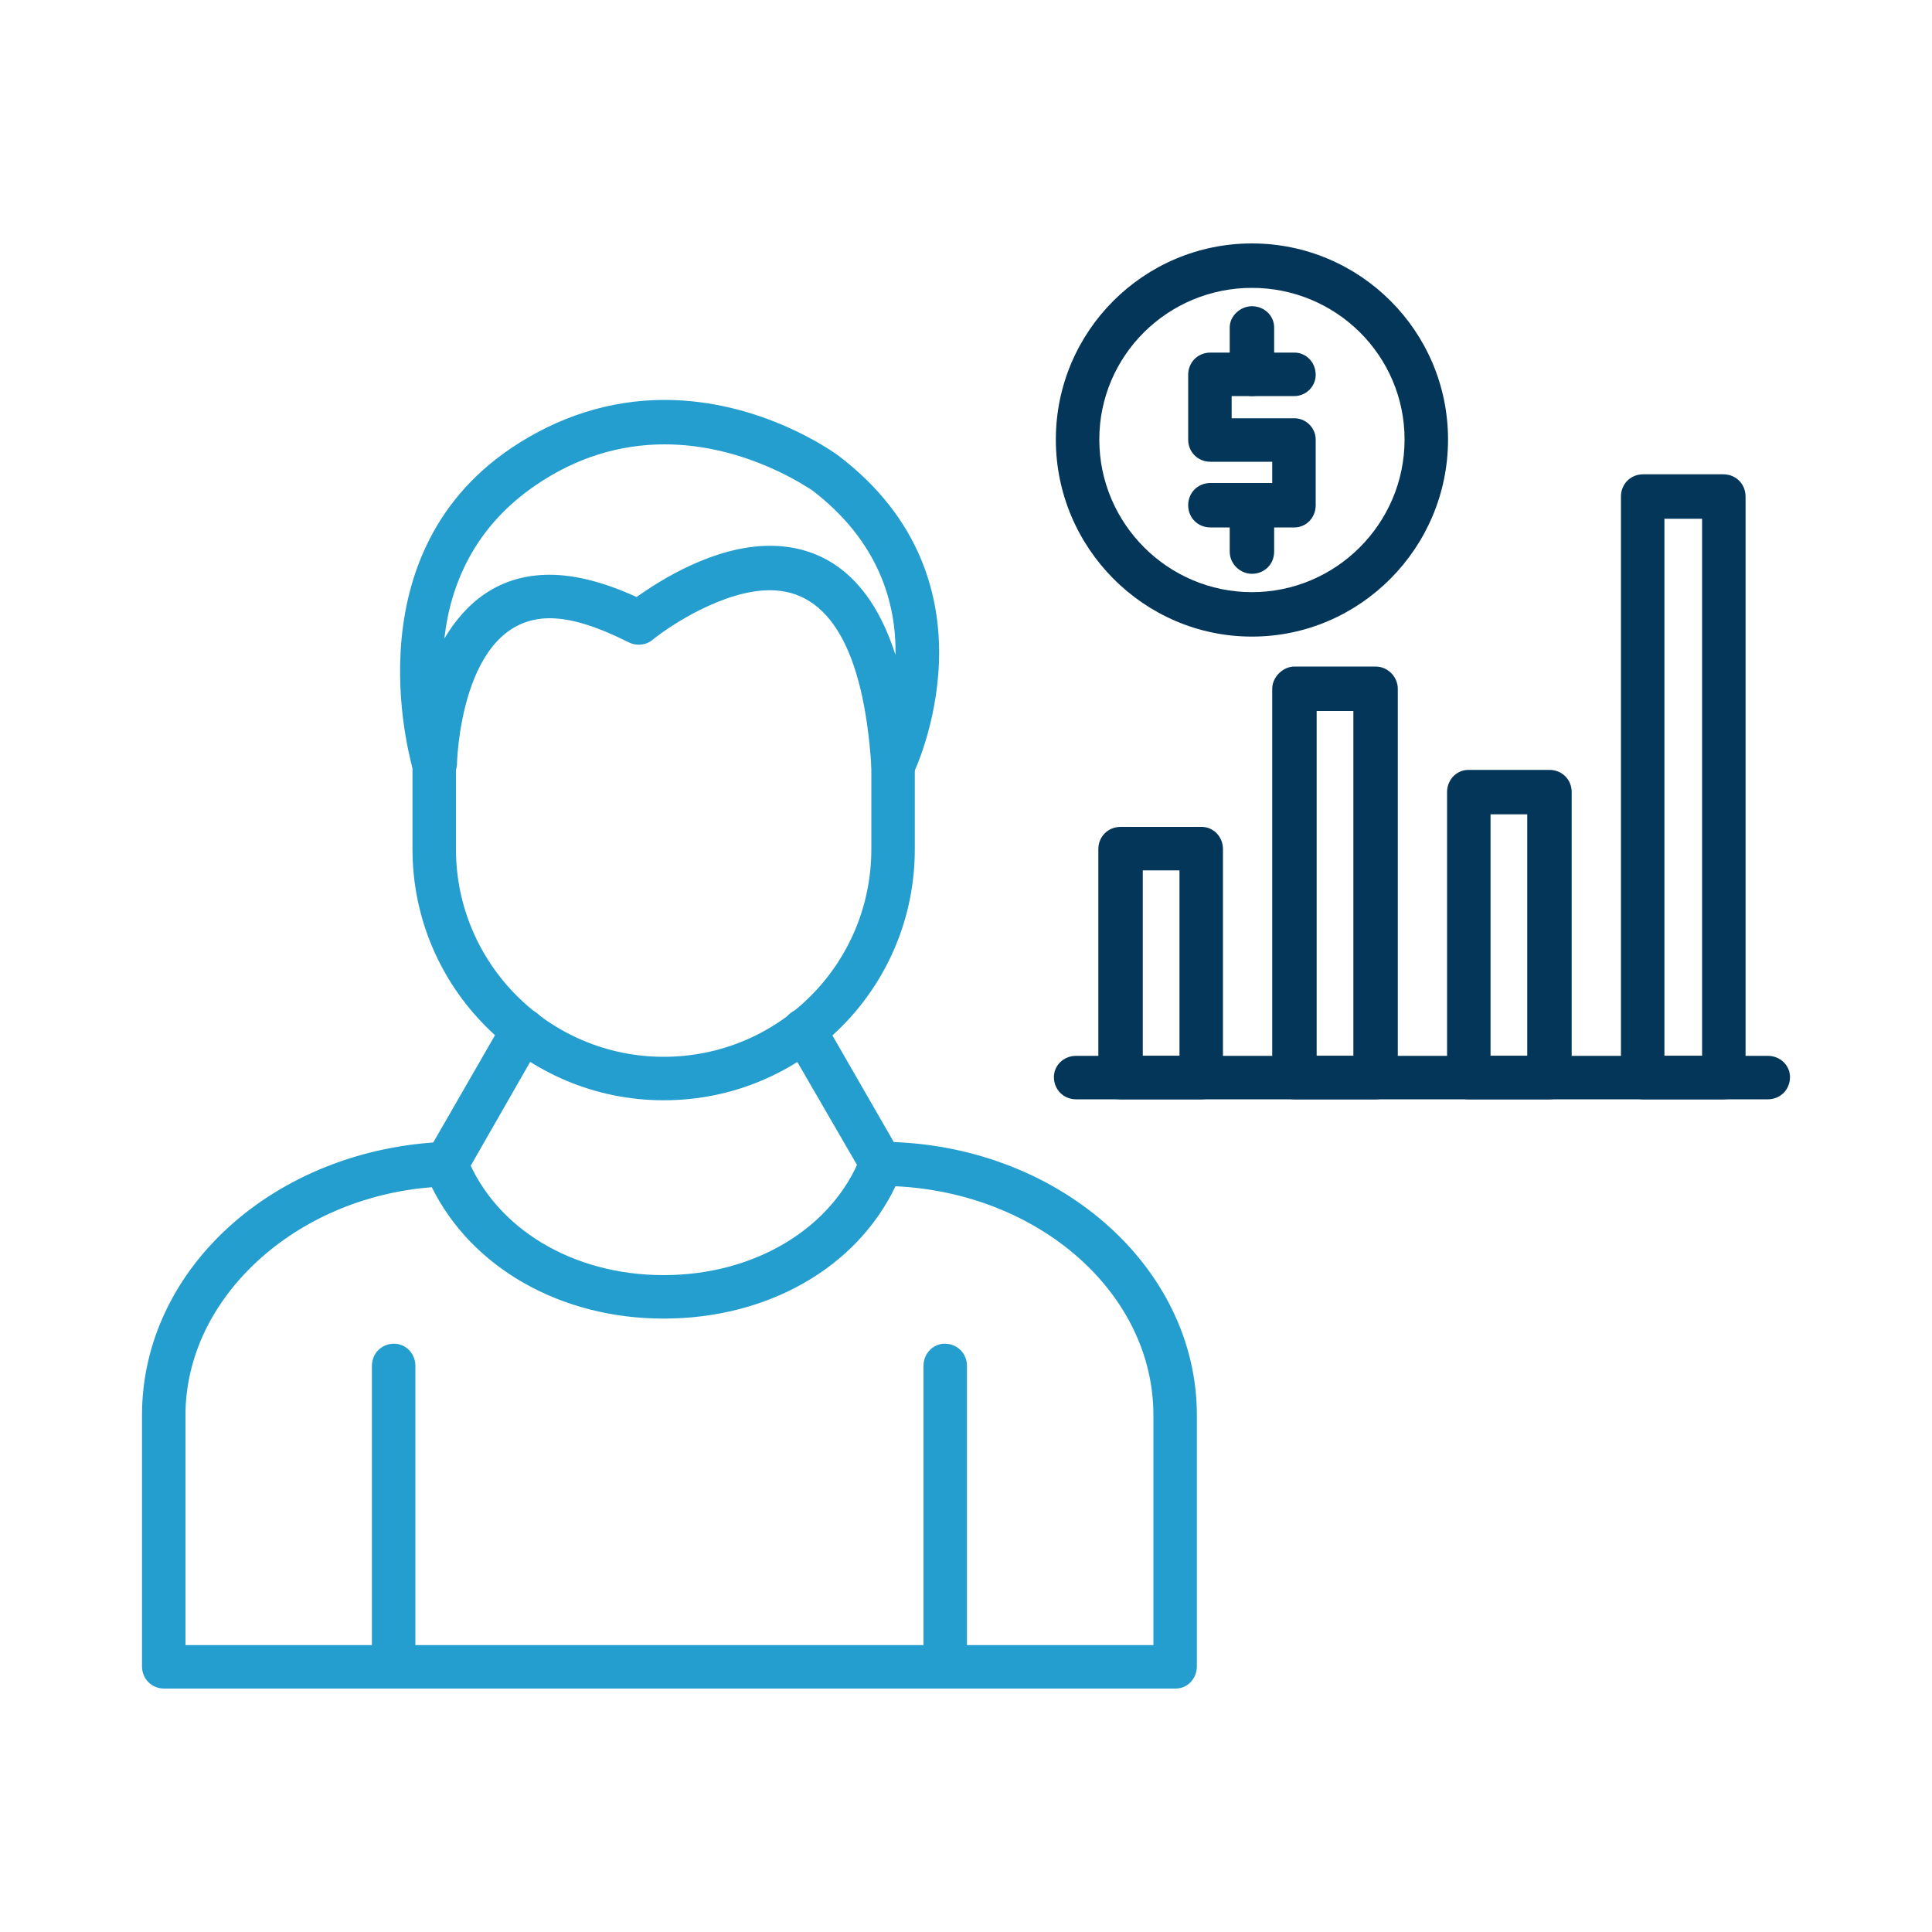
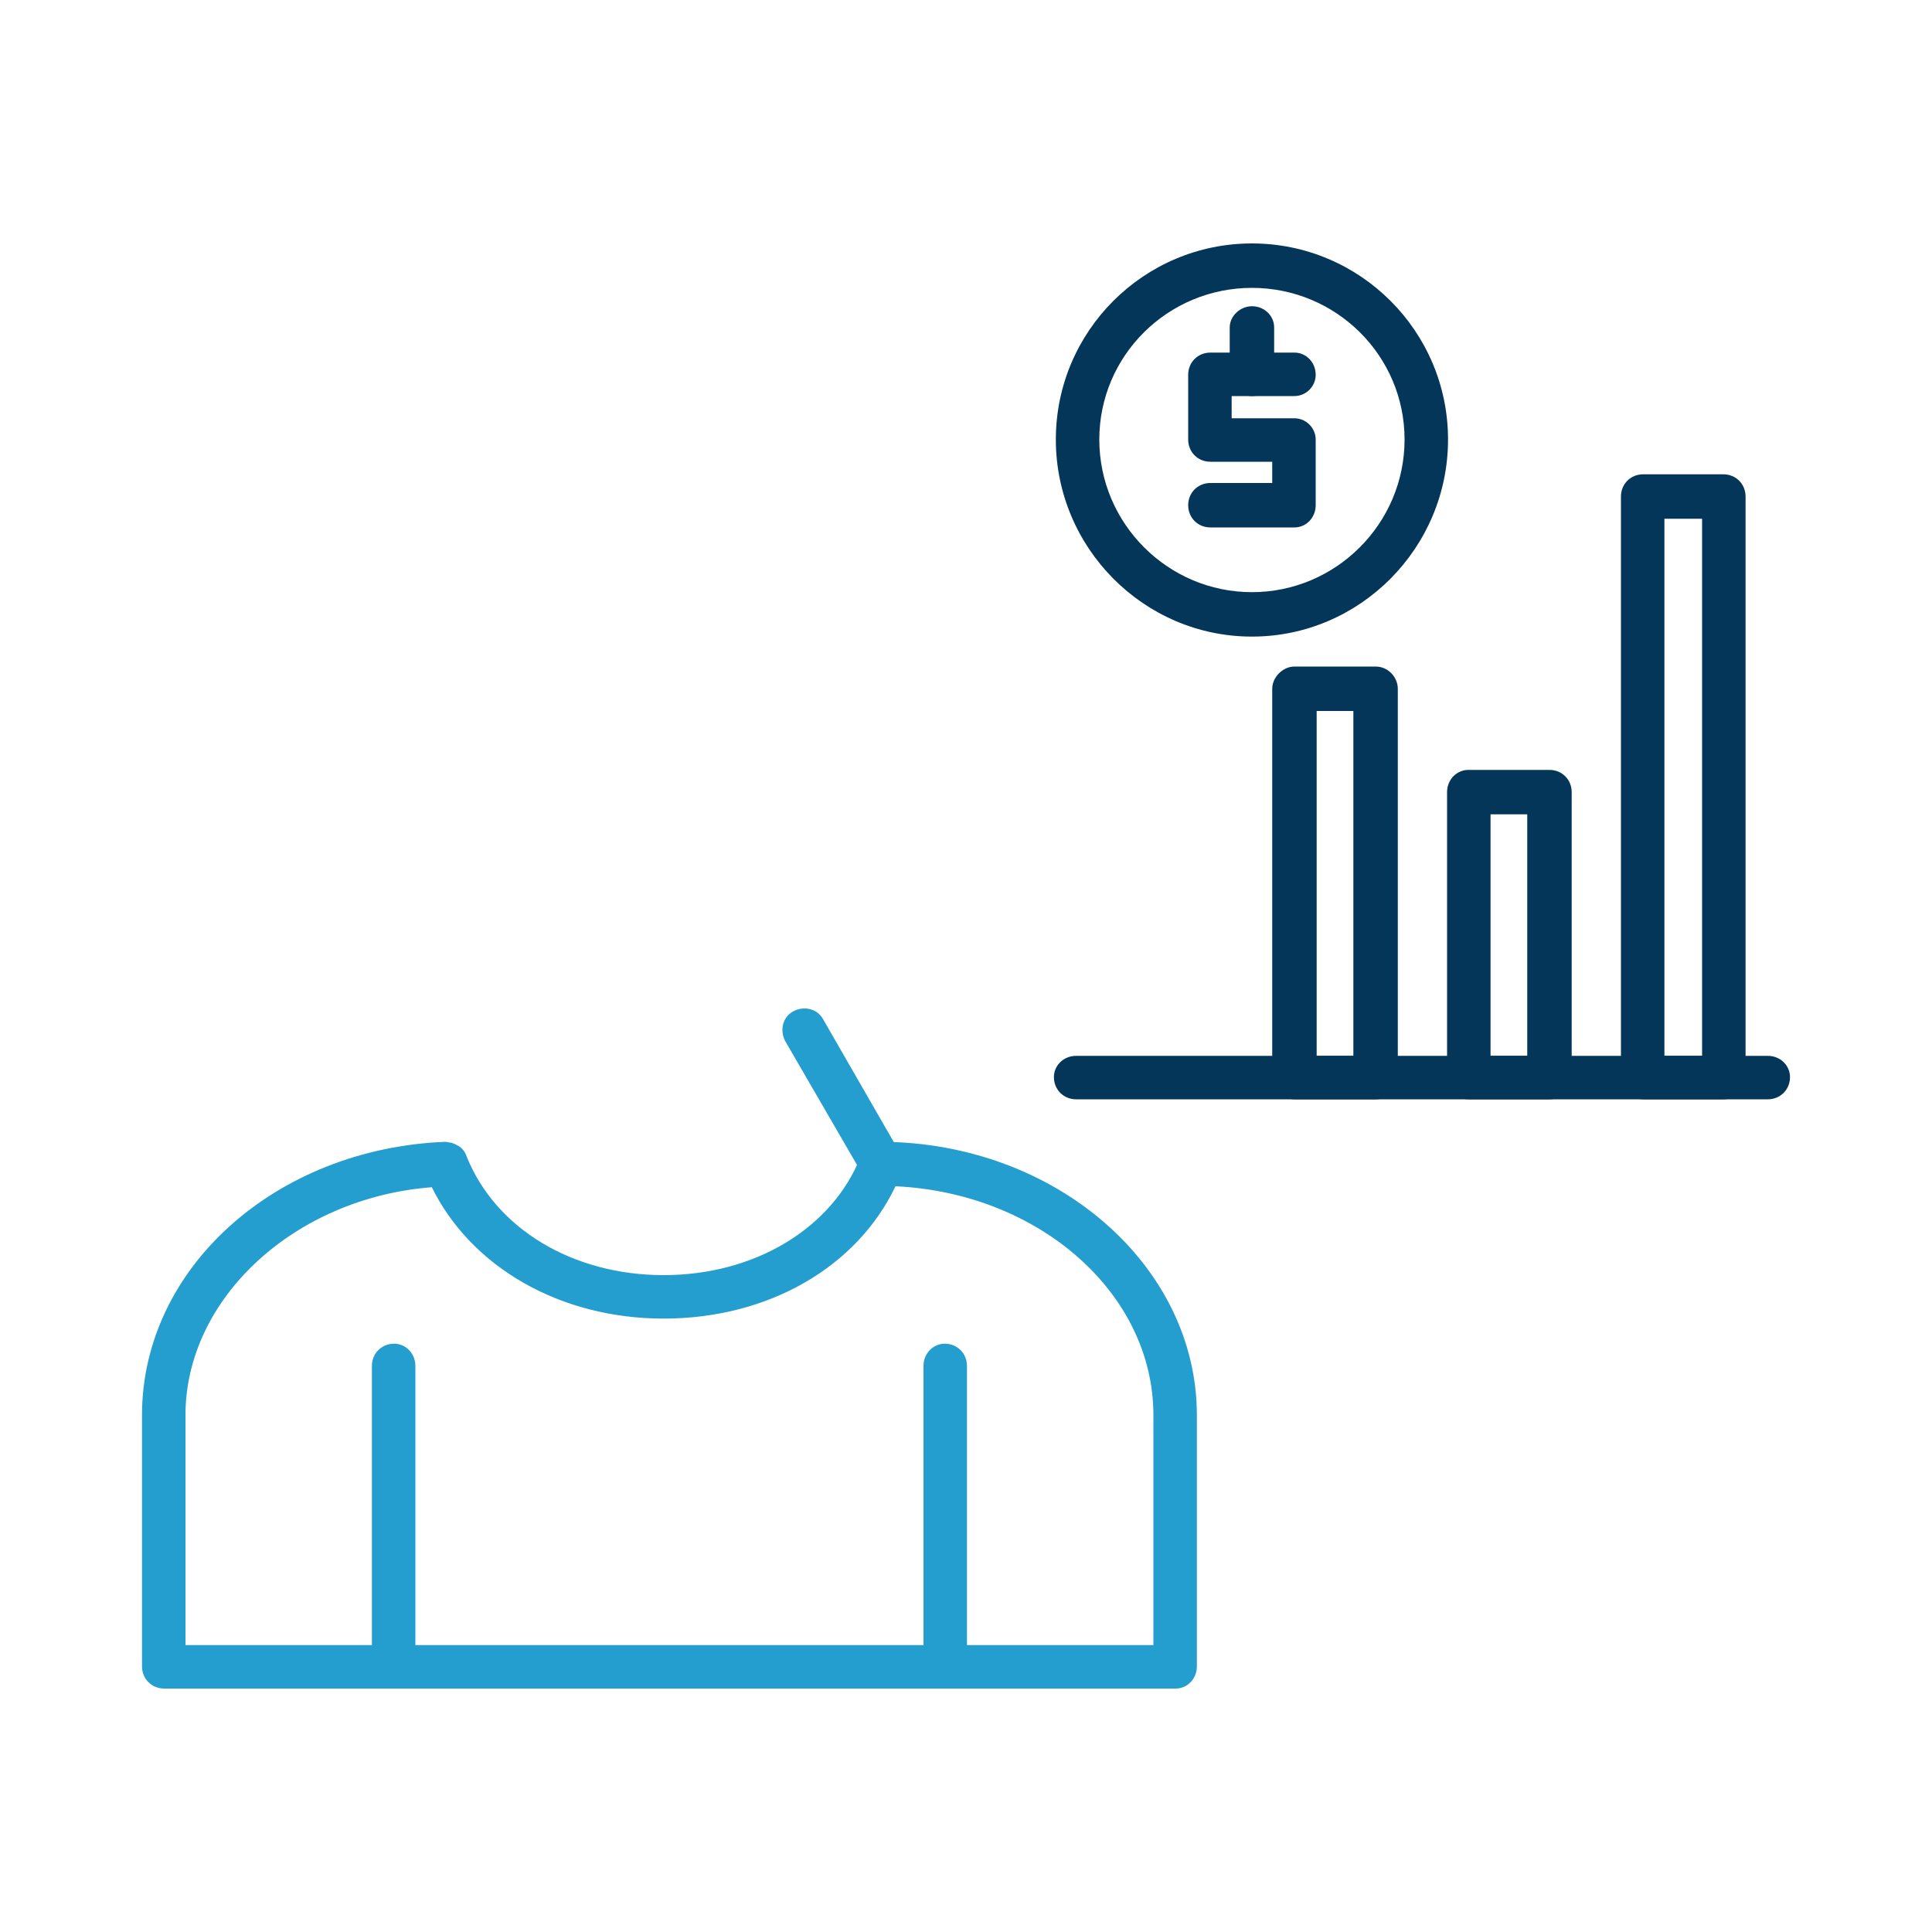
<svg xmlns="http://www.w3.org/2000/svg" xml:space="preserve" width="2in" height="2in" version="1.1" style="shape-rendering:geometricPrecision; text-rendering:geometricPrecision; image-rendering:optimizeQuality; fill-rule:evenodd; clip-rule:evenodd" viewBox="0 0 2000 2000">
  <defs>
    <style type="text/css">
   
    .fil1 {fill:#043659}
    .fil0 {fill:#249ECF}
   
  </style>
  </defs>
  <g id="Layer_x0020_1">
    <path class="fil0" d="M978 1748c-12,0 -22,-10 -22,-23l0 -311c0,-13 10,-23 22,-23 13,0 23,10 23,23l0 311c0,13 -10,23 -23,23z" />
    <path class="fil0" d="M408 1748c-13,0 -23,-10 -23,-23l0 -311c0,-13 10,-23 23,-23 12,0 22,10 22,23l0 311c0,13 -10,23 -22,23z" />
    <path class="fil0" d="M1217 1748l-1047 0c-13,0 -23,-10 -23,-23l0 -260c0,-152 138,-276 314,-283 2,0 4,1 7,1 1,1 3,1 4,2 5,2 9,6 11,12l0 0c0,0 0,0 0,0 30,75 110,123 204,123 0,0 0,0 0,0 95,0 175,-49 204,-123 0,0 0,0 0,-1l0 0c3,-5 6,-9 11,-11 1,-1 3,-2 5,-2 2,-1 4,-1 6,-1 180,1 326,128 326,283l0 260c0,13 -10,23 -22,23zm-1025 -45l1002 0 0 -238c0,-126 -118,-230 -267,-237 -40,84 -132,137 -240,137 0,0 0,0 0,0 -107,0 -199,-53 -240,-136 -142,11 -255,115 -255,236l0 238z" />
-     <path class="fil0" d="M925 815c-2,0 -3,-1 -5,-1 -10,-2 -17,-10 -18,-21 -8,-121 -44,-182 -105,-182 -48,0 -104,37 -121,51 -7,6 -17,7 -25,3 -32,-16 -59,-25 -82,-25 -93,0 -96,151 -96,152 -1,11 -9,21 -20,22 -11,2 -21,-5 -25,-15 0,-2 -69,-220 101,-335 49,-33 103,-50 159,-50 101,0 176,55 179,57 175,132 79,329 78,331 -4,8 -12,13 -20,13zm-128 -250c46,0 101,22 130,113 1,-53 -17,-118 -87,-171 -1,0 -66,-47 -152,-47 -47,0 -92,14 -133,42 -65,44 -89,105 -95,159 22,-37 56,-66 109,-66 27,0 57,8 90,23 24,-17 80,-53 138,-53z" />
-     <path class="fil0" d="M687 1139c-143,0 -260,-116 -260,-260l0 -88c0,-12 10,-23 23,-23 12,0 22,11 22,23l0 88c0,119 97,215 215,215 119,0 215,-96 215,-215l0 -87c0,-13 10,-23 23,-23 12,0 22,10 22,23l0 87c0,144 -116,260 -260,260z" />
    <path class="fil0" d="M913 1228c-8,0 -16,-4 -20,-12l-80 -138c-6,-11 -3,-25 8,-31 11,-6 25,-3 31,8l80 139c6,10 3,24 -8,31 -4,2 -8,3 -11,3z" />
-     <path class="fil0" d="M462 1228c-4,0 -8,-1 -11,-3 -11,-7 -15,-21 -9,-31l80 -139c6,-11 20,-14 31,-8 11,6 15,20 8,31l-79 138c-5,8 -12,12 -20,12z" />
    <path class="fil1" d="M1830 1138l-716 0c-13,0 -23,-10 -23,-23 0,-12 10,-22 23,-22l716 0c13,0 23,10 23,22 0,13 -10,23 -23,23z" />
-     <path class="fil1" d="M1244 1138l-84 0c-13,0 -23,-10 -23,-23l0 -236c0,-13 10,-23 23,-23l84 0c12,0 22,10 22,23l0 236c0,13 -10,23 -22,23zm-61 -45l38 0 0 -192 -38 0 0 192z" />
    <path class="fil1" d="M1424 1138l-84 0c-12,0 -23,-10 -23,-23l0 -402c0,-12 11,-23 23,-23l84 0c13,0 23,11 23,23l0 402c0,13 -10,23 -23,23zm-61 -45l38 0 0 -357 -38 0 0 357z" />
    <path class="fil1" d="M1604 1138l-84 0c-12,0 -22,-10 -22,-23l0 -295c0,-13 10,-23 22,-23l84 0c13,0 23,10 23,23l0 295c0,13 -10,23 -23,23zm-61 -45l38 0 0 -250 -38 0 0 250z" />
-     <path class="fil1" d="M1784 1138l-83 0c-13,0 -23,-10 -23,-23l0 -601c0,-13 10,-23 23,-23l83 0c13,0 23,10 23,23l0 601c0,13 -10,23 -23,23zm-61 -45l39 0 0 -556 -39 0 0 556z" />
+     <path class="fil1" d="M1784 1138l-83 0c-13,0 -23,-10 -23,-23l0 -601c0,-13 10,-23 23,-23l83 0c13,0 23,10 23,23l0 601c0,13 -10,23 -23,23zm-61 -45l39 0 0 -556 -39 0 0 556" />
    <path class="fil1" d="M1296 659c-112,0 -203,-92 -203,-204 0,-112 91,-203 203,-203 112,0 203,91 203,203 0,112 -91,204 -203,204zm0 -361c-87,0 -158,70 -158,157 0,87 71,158 158,158 87,0 158,-71 158,-158 0,-87 -71,-157 -158,-157z" />
    <path class="fil1" d="M1340 546l-87 0c-13,0 -23,-10 -23,-23 0,-13 10,-23 23,-23l64 0 0 -22 -64 0c-13,0 -23,-10 -23,-23l0 -67c0,-13 10,-23 23,-23l87 0c12,0 22,10 22,23 0,12 -10,22 -22,22l-65 0 0 23 65 0c12,0 22,10 22,22l0 68c0,13 -10,23 -22,23z" />
-     <path class="fil1" d="M1296 594c-12,0 -23,-10 -23,-23l0 -48c0,-13 11,-23 23,-23 13,0 23,10 23,23l0 48c0,13 -10,23 -23,23z" />
    <path class="fil1" d="M1296 410c-12,0 -23,-10 -23,-22l0 -49c0,-12 11,-22 23,-22 13,0 23,10 23,22l0 49c0,12 -10,22 -23,22z" />
  </g>
</svg>